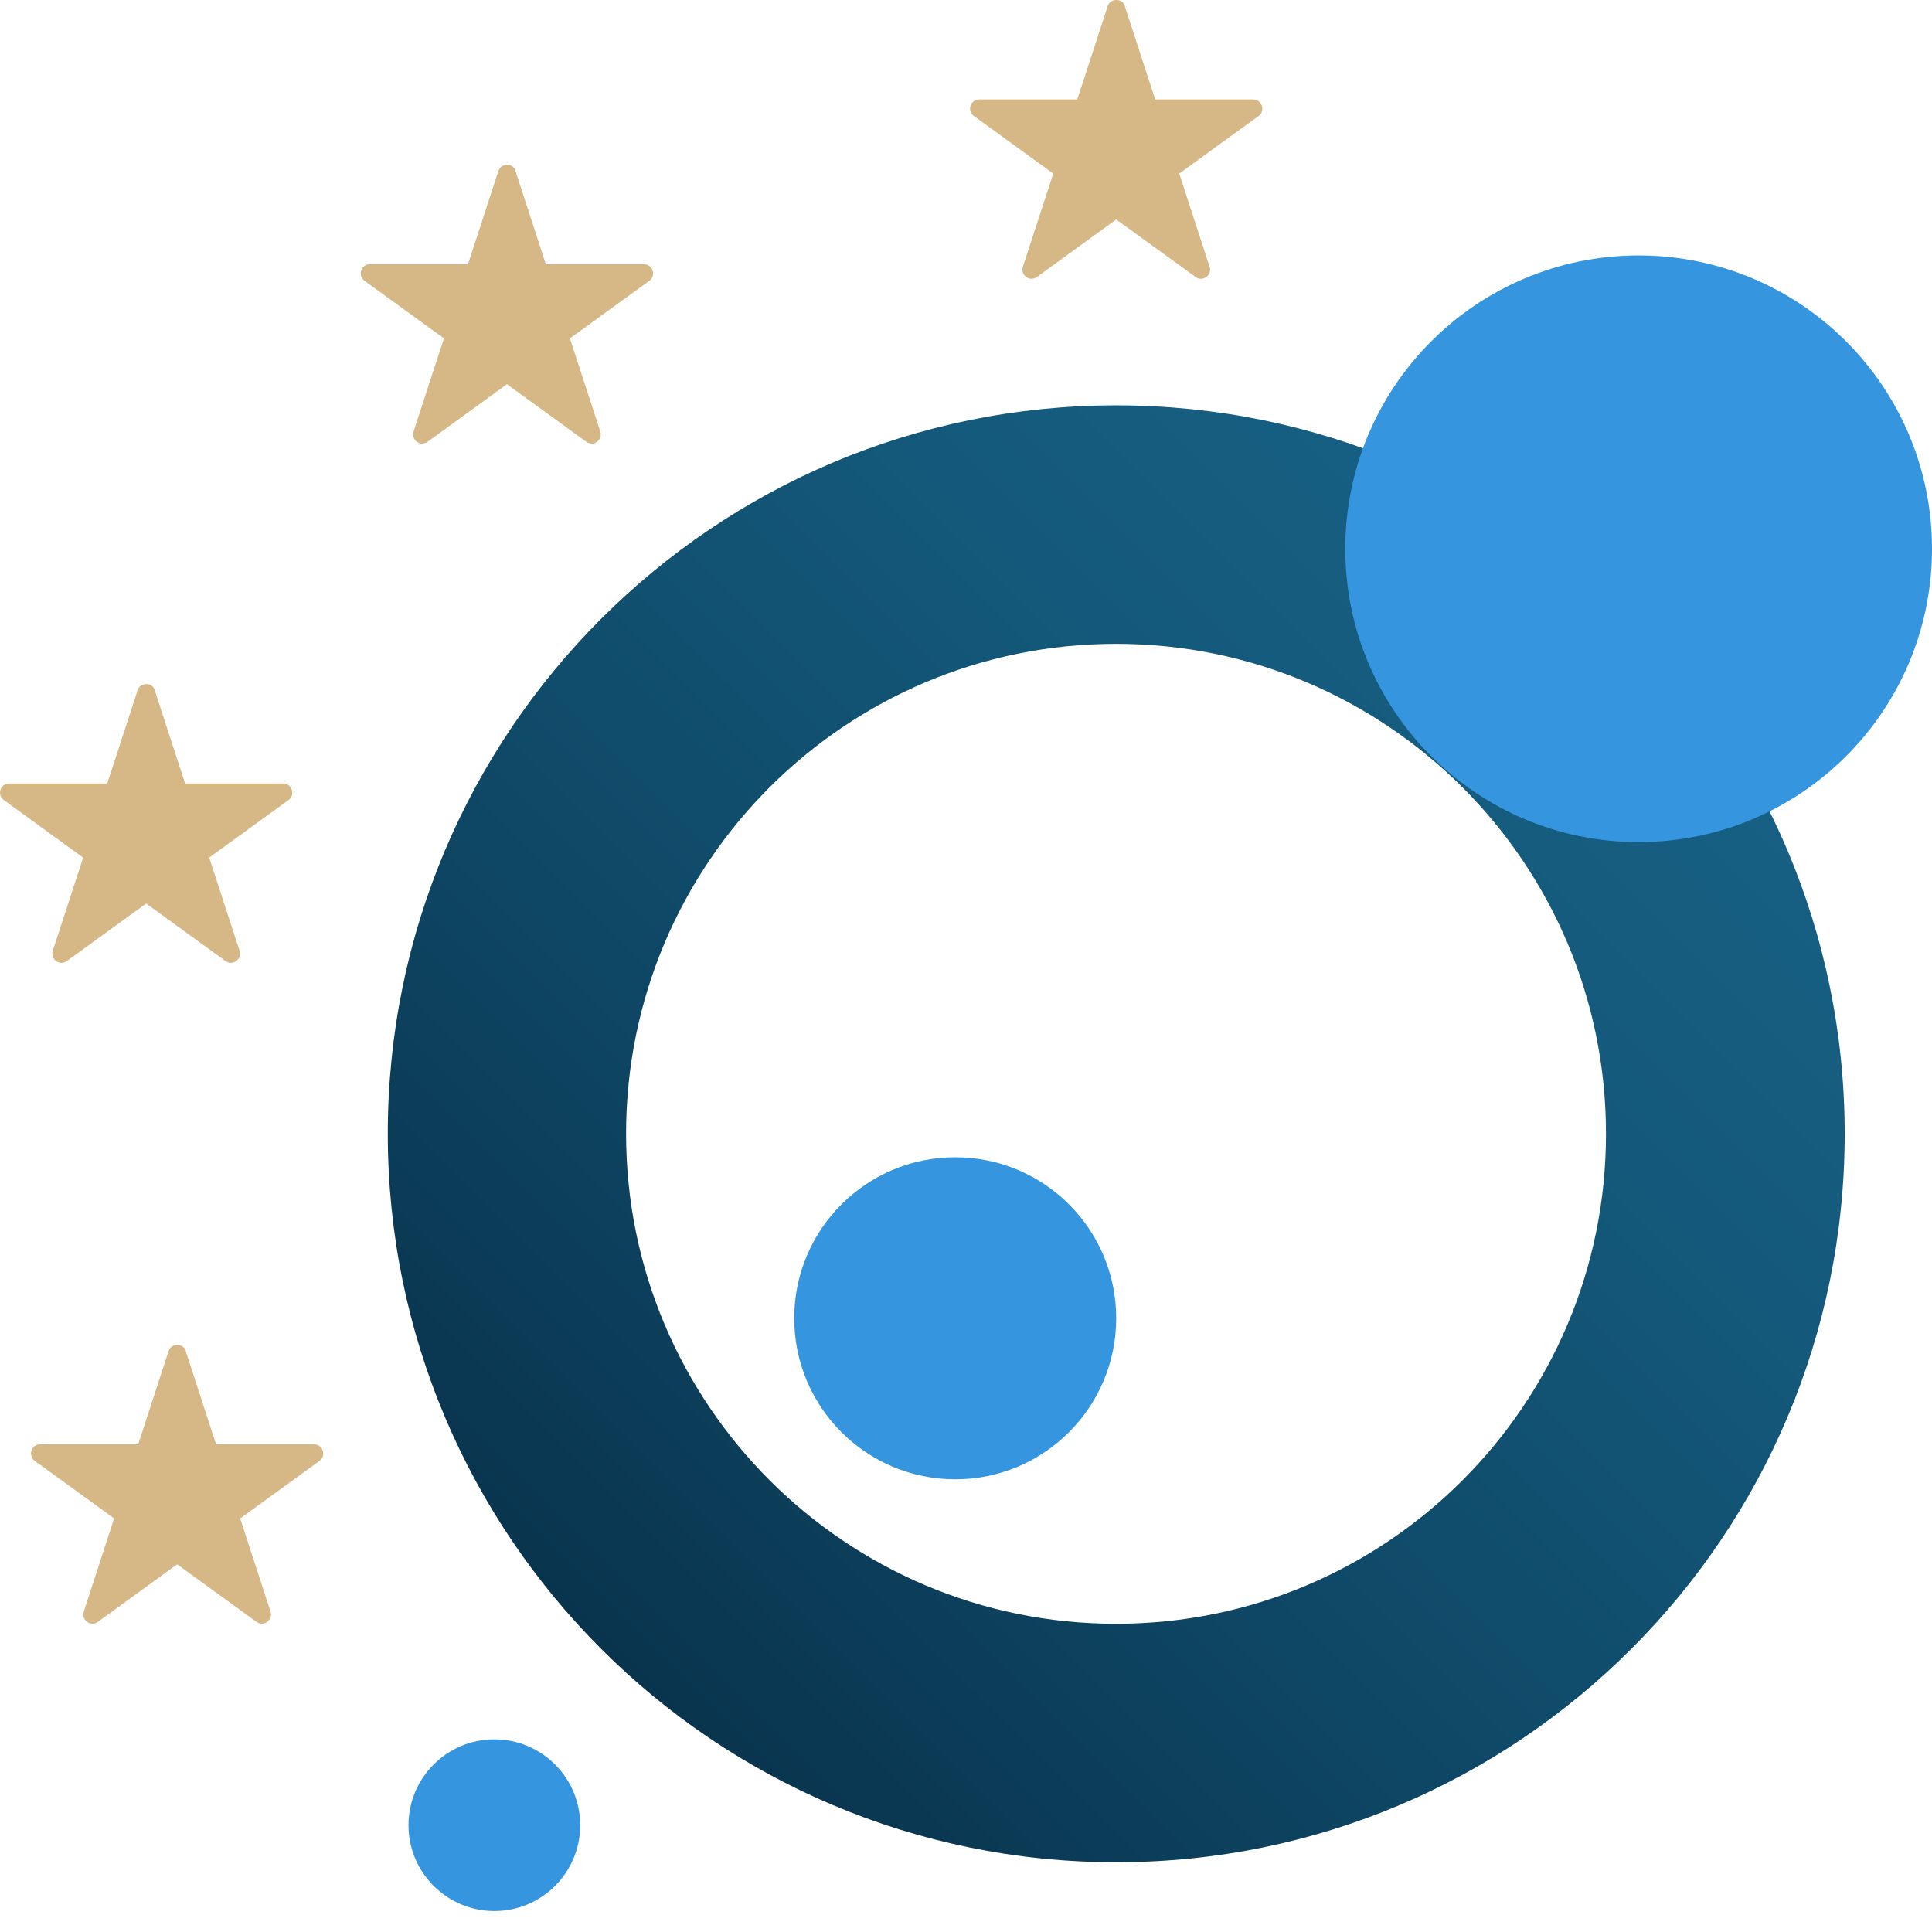
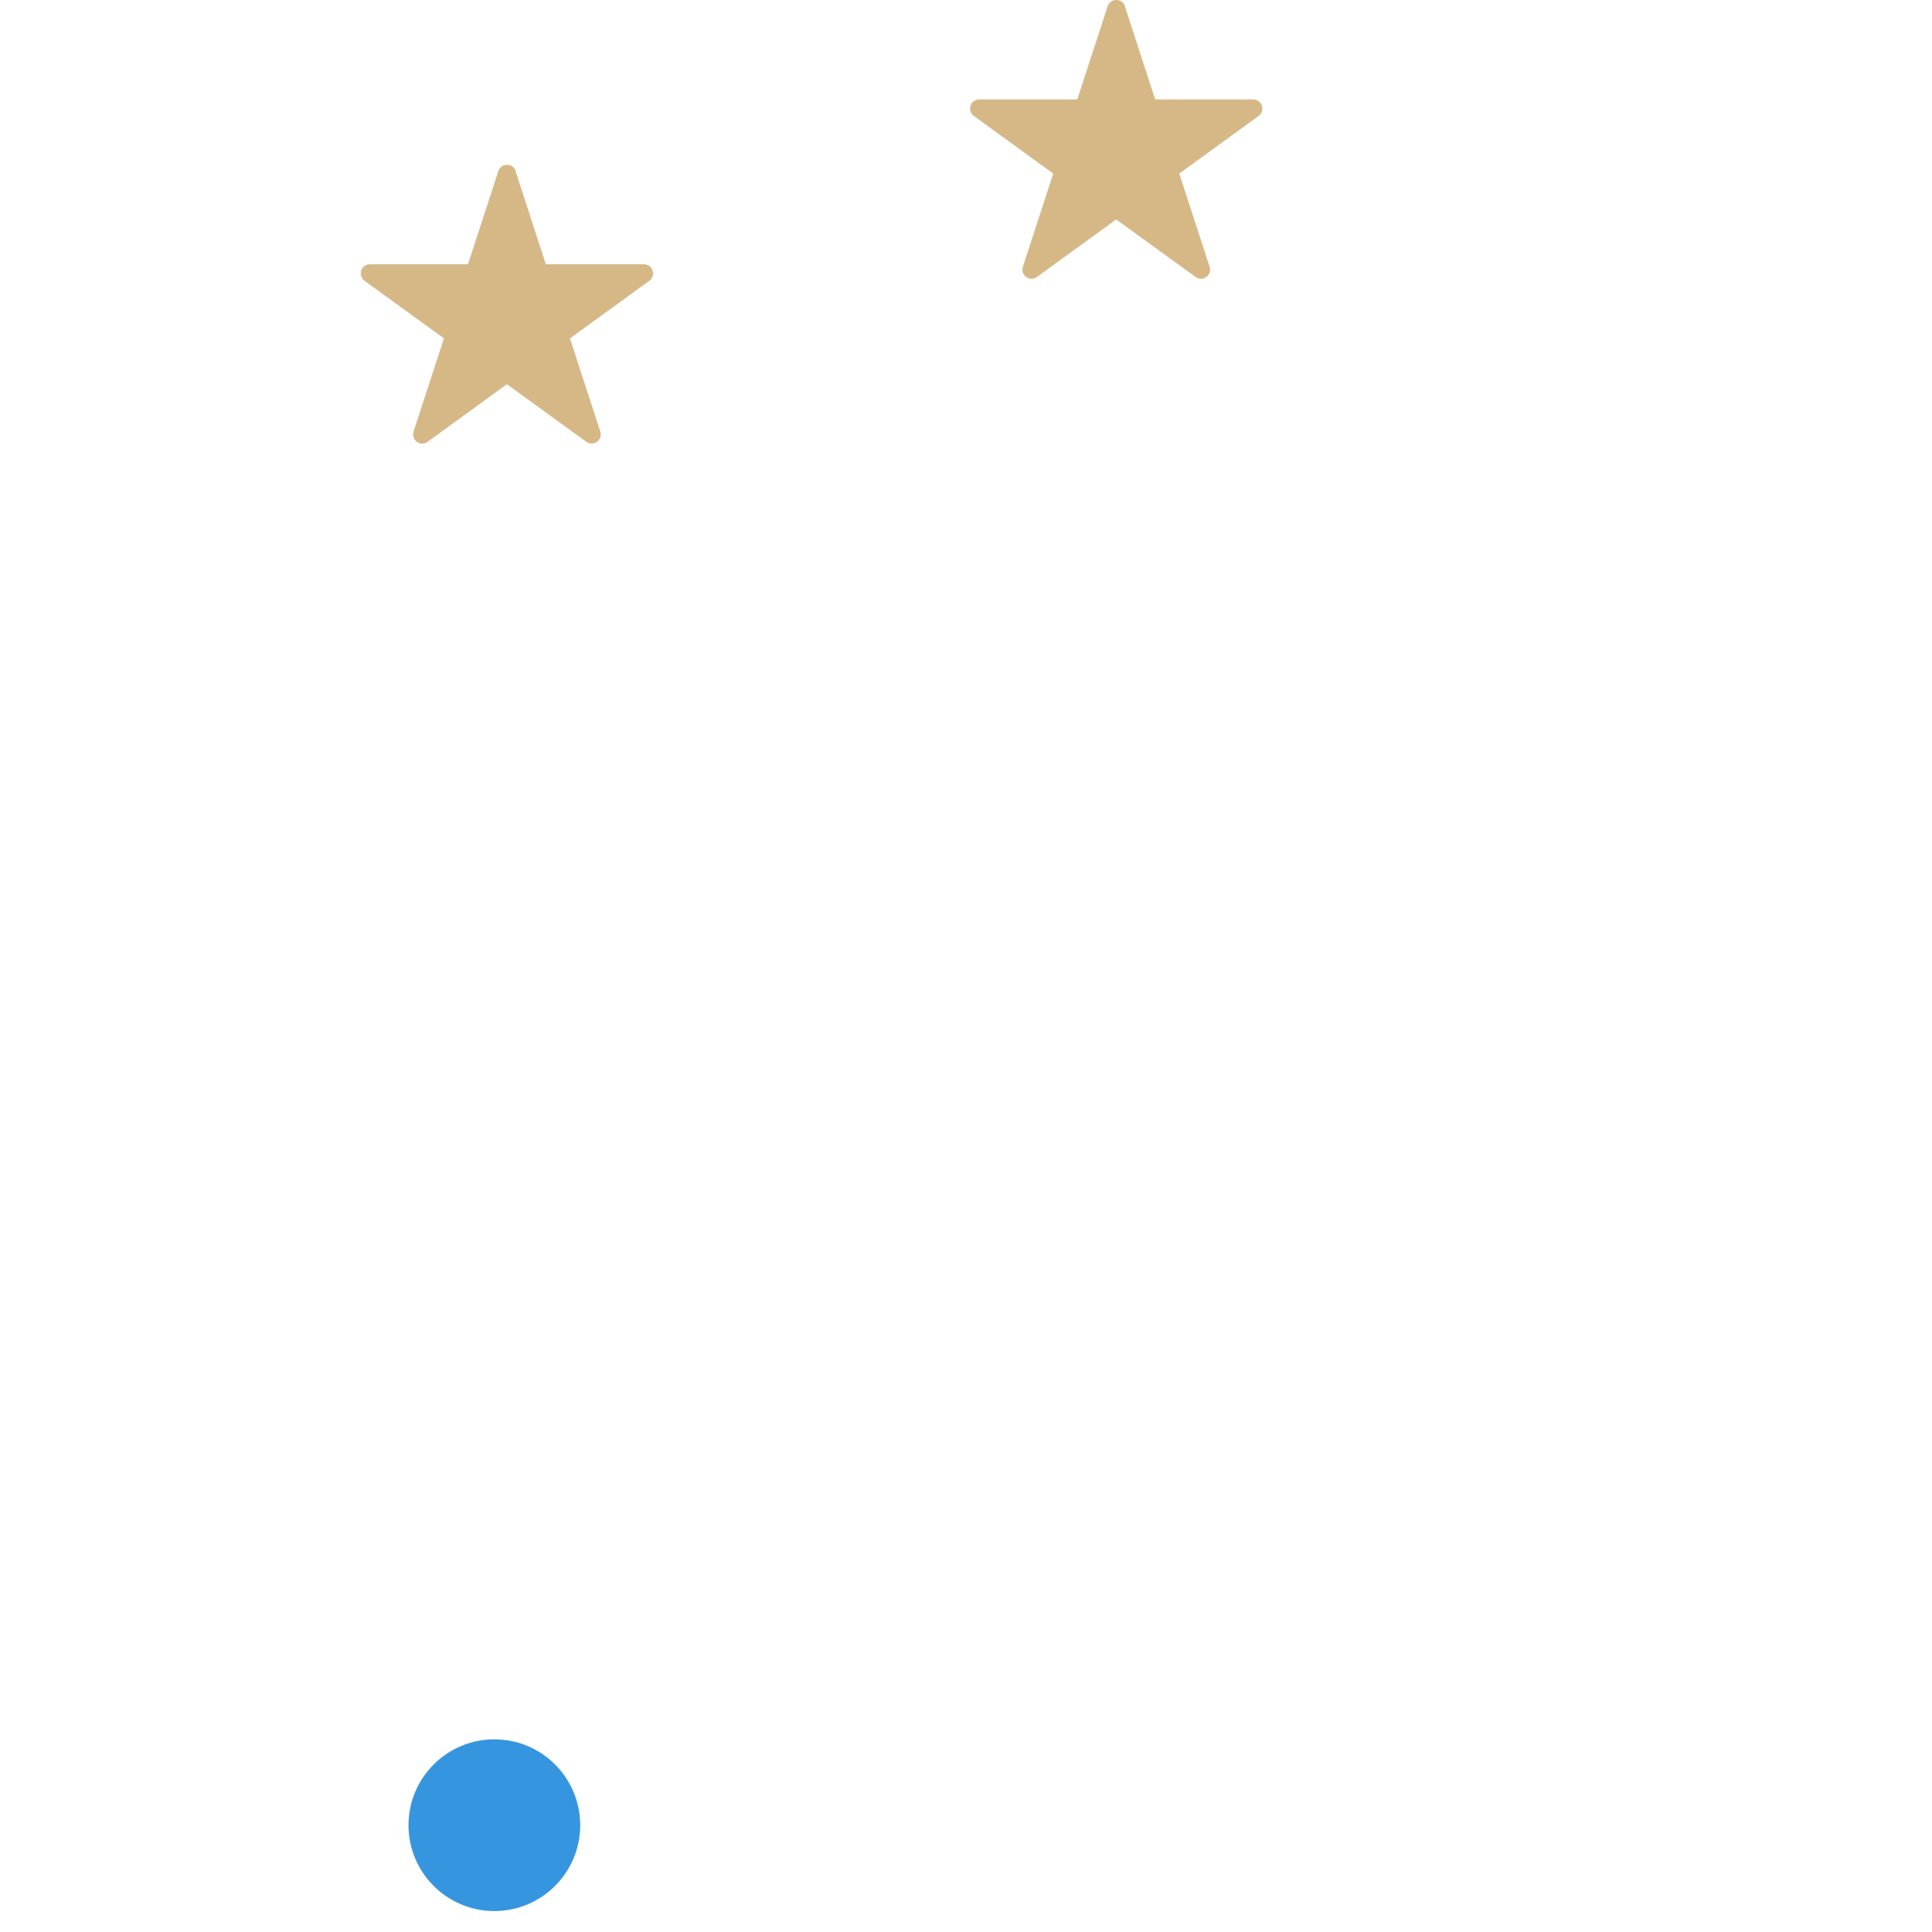
<svg xmlns="http://www.w3.org/2000/svg" width="32" height="32" viewBox="0 0 32 32" fill="none">
-   <path d="M30.554 18.779C30.554 12.117 25.151 6.714 18.488 6.714C11.826 6.714 6.423 12.117 6.423 18.779C6.423 25.442 11.826 30.845 18.488 30.845C25.151 30.845 30.554 25.442 30.554 18.779ZM10.37 18.779C10.37 14.295 14.004 10.664 18.485 10.664C22.969 10.664 26.6 14.299 26.6 18.779C26.6 23.264 22.966 26.895 18.485 26.895C14.004 26.895 10.37 23.26 10.37 18.779Z" fill="url(#paint0_linear_188_9169)" />
-   <path d="M27.141 13.948C29.825 13.948 32 11.773 32 9.09C32 6.406 29.825 4.231 27.141 4.231C24.458 4.231 22.282 6.406 22.282 9.09C22.282 11.773 24.458 13.948 27.141 13.948Z" fill="#3695DF" />
-   <path d="M15.822 24.502C17.294 24.502 18.488 23.308 18.488 21.835C18.488 20.362 17.294 19.168 15.822 19.168C14.349 19.168 13.155 20.362 13.155 21.835C13.155 23.308 14.349 24.502 15.822 24.502Z" fill="#3695DF" />
  <path d="M8.188 31.653C8.974 31.653 9.61 31.016 9.61 30.231C9.61 29.446 8.974 28.809 8.188 28.809C7.403 28.809 6.766 29.446 6.766 30.231C6.766 31.016 7.403 31.653 8.188 31.653Z" fill="#3695DF" />
  <path d="M18.631 0.104L19.134 1.647H20.756C20.902 1.647 20.965 1.835 20.847 1.921L19.532 2.875L20.035 4.418C20.08 4.557 19.921 4.675 19.803 4.588L18.488 3.635L17.174 4.588C17.056 4.675 16.897 4.557 16.942 4.418L17.445 2.875L16.13 1.921C16.012 1.835 16.071 1.647 16.22 1.647H17.843L18.346 0.104C18.391 -0.035 18.589 -0.035 18.634 0.104H18.631Z" fill="#D6B887" />
  <path d="M8.539 2.834L9.041 4.377H10.665C10.81 4.377 10.873 4.564 10.755 4.651L9.44 5.605L9.943 7.148C9.988 7.287 9.829 7.404 9.711 7.318L8.396 6.364L7.082 7.318C6.964 7.404 6.805 7.287 6.85 7.148L7.353 5.605L6.038 4.651C5.92 4.564 5.979 4.377 6.128 4.377H7.751L8.254 2.834C8.299 2.695 8.497 2.695 8.542 2.834H8.539Z" fill="#D6B887" />
-   <path d="M2.563 11.434L3.066 12.977H4.689C4.835 12.977 4.897 13.165 4.779 13.251L3.465 14.205L3.968 15.748C4.013 15.887 3.853 16.005 3.735 15.918L2.421 14.965L1.107 15.918C0.989 16.005 0.829 15.887 0.874 15.748L1.377 14.205L0.063 13.251C-0.055 13.165 0.004 12.977 0.153 12.977H1.776L2.279 11.434C2.324 11.295 2.522 11.295 2.567 11.434H2.563Z" fill="#D6B887" />
-   <path d="M3.076 22.379L3.579 23.923H5.202C5.348 23.923 5.41 24.11 5.292 24.197L3.978 25.15L4.481 26.694C4.526 26.832 4.367 26.95 4.249 26.864L2.934 25.91L1.62 26.864C1.502 26.95 1.342 26.832 1.387 26.694L1.89 25.15L0.576 24.197C0.458 24.11 0.517 23.923 0.666 23.923H2.289L2.792 22.379C2.837 22.241 3.035 22.241 3.08 22.379H3.076Z" fill="#D6B887" />
  <defs>
    <linearGradient id="paint0_linear_188_9169" x1="9.957" y1="27.311" x2="27.016" y2="10.248" gradientUnits="userSpaceOnUse">
      <stop stop-color="#09344E" />
      <stop offset="0.32" stop-color="#0E4664" />
      <stop offset="0.74" stop-color="#14597B" />
      <stop offset="1" stop-color="#176084" />
    </linearGradient>
  </defs>
</svg>